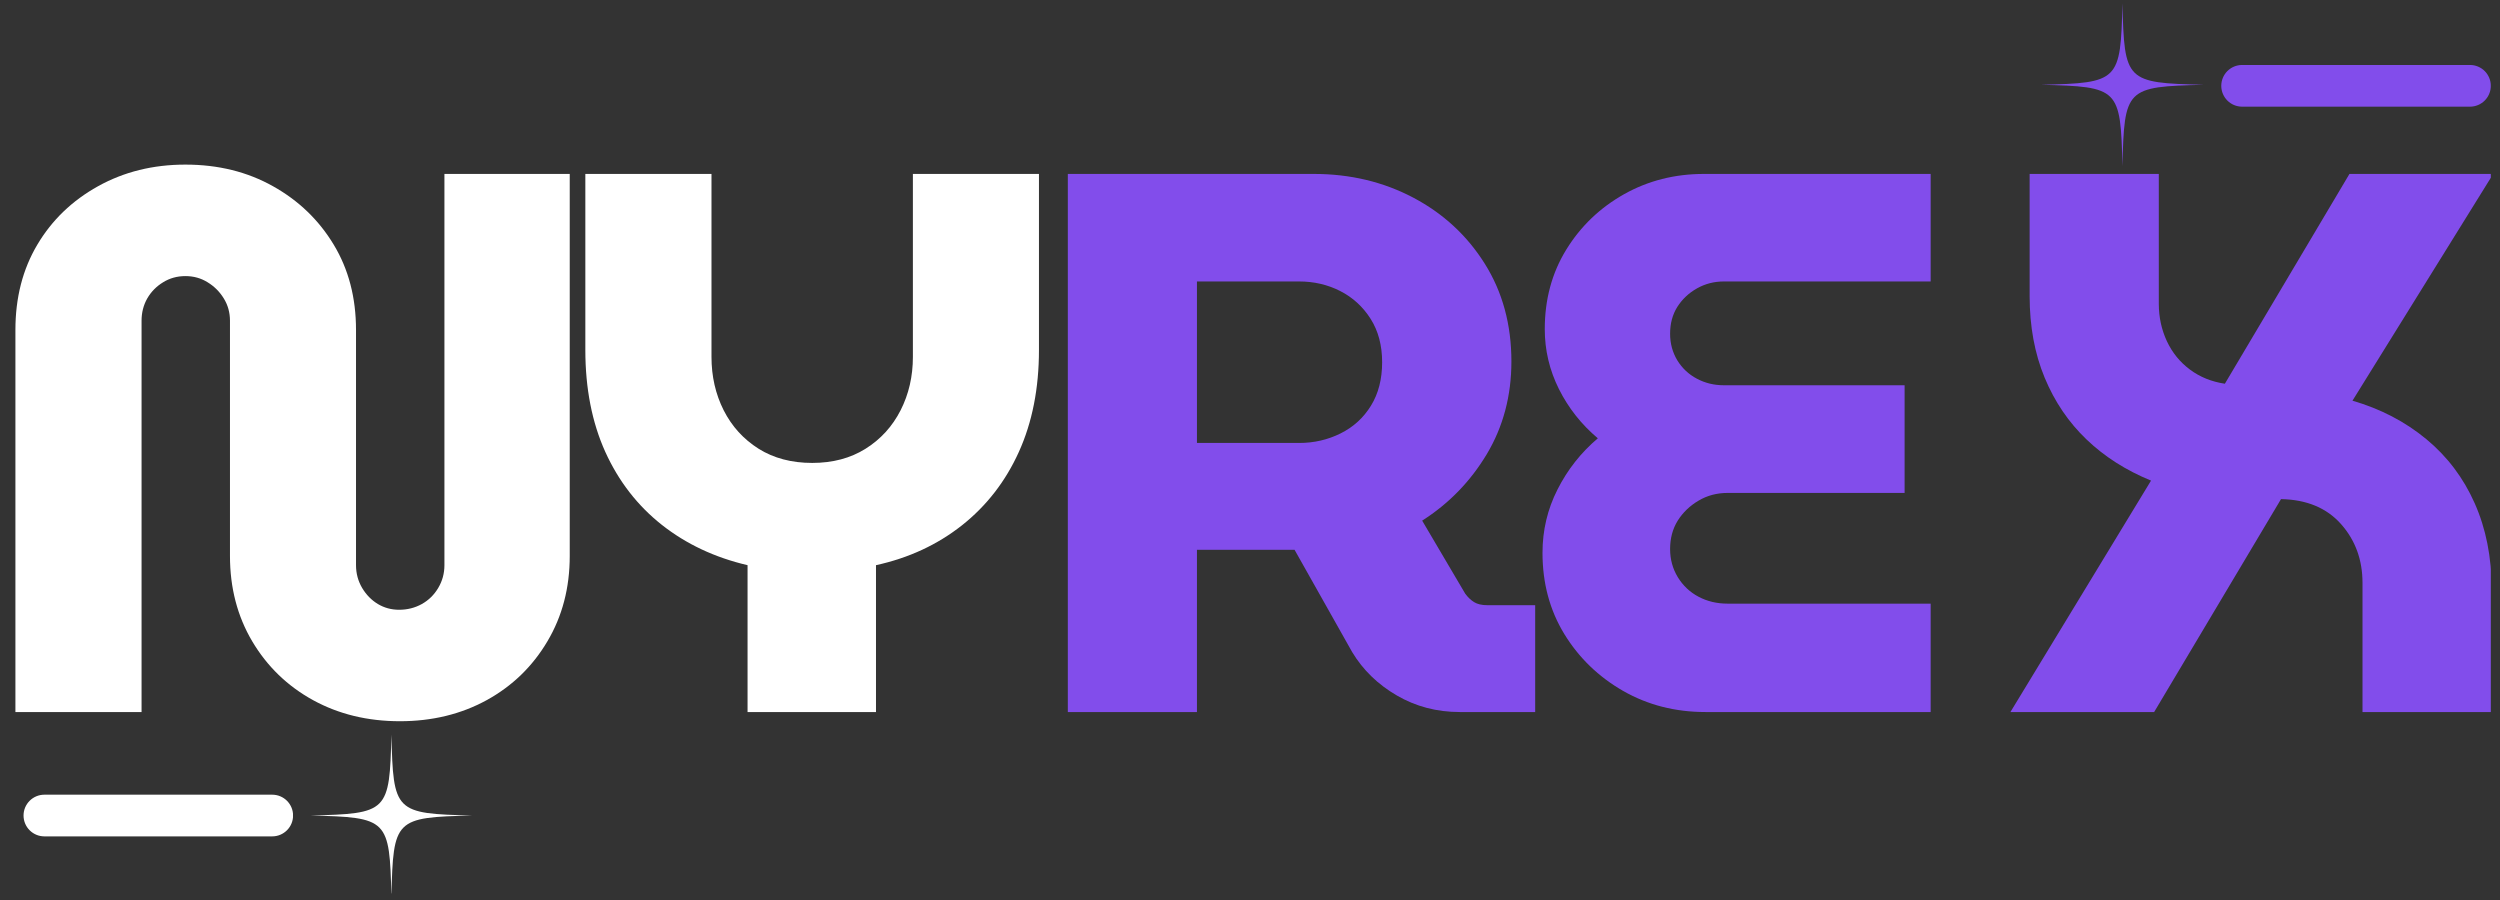
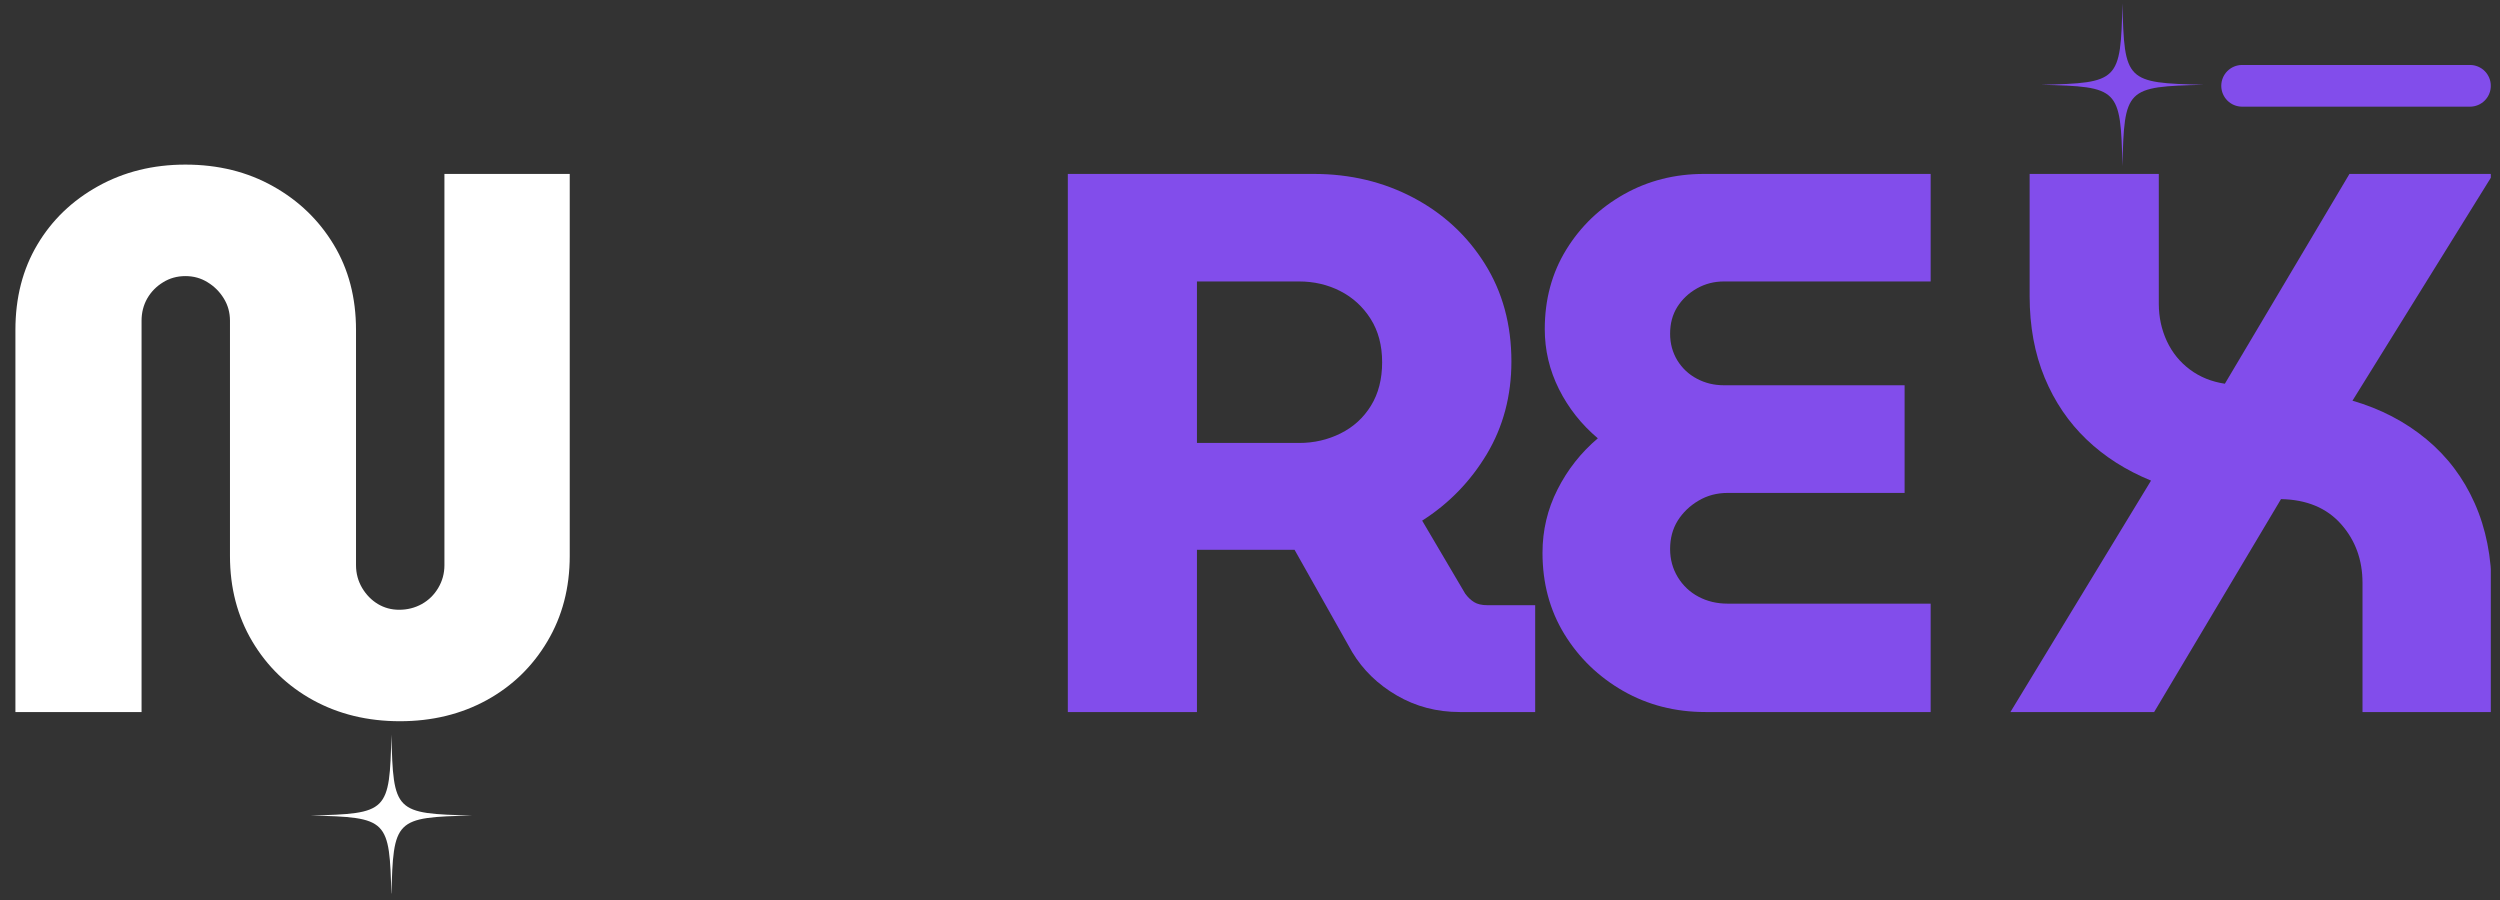
<svg xmlns="http://www.w3.org/2000/svg" width="500" viewBox="0 0 375 135" height="180" preserveAspectRatio="xMidYMid meet">
  <rect x="0" y="0" width="375" height="135" fill="#333333" stroke="none" />
  <defs>
    <clipPath id="29c7d74bc5">
      <path d="M 301 26 L 373.621 26 L 373.621 107 L 301 107 Z M 301 26 " clip-rule="nonzero" />
    </clipPath>
    <clipPath id="4787cd9c4d">
      <path d="M 46.582 110.199 L 70.863 110.199 L 70.863 134.008 L 46.582 134.008 Z M 46.582 110.199 " clip-rule="nonzero" />
    </clipPath>
    <clipPath id="74753f0943">
-       <path d="M 3.531 119.203 L 43.973 119.203 L 43.973 125.457 L 3.531 125.457 Z M 3.531 119.203 " clip-rule="nonzero" />
-     </clipPath>
+       </clipPath>
    <clipPath id="bc5a7287a2">
-       <path d="M 40.832 119.203 C 42.562 119.203 43.961 120.605 43.961 122.328 C 43.961 124.055 42.562 125.457 40.832 125.457 L 6.656 125.457 C 4.93 125.457 3.531 124.055 3.531 122.328 C 3.531 120.605 4.93 119.203 6.656 119.203 Z M 40.832 119.203 " clip-rule="nonzero" />
-     </clipPath>
+       </clipPath>
    <clipPath id="27a9d680b3">
      <path d="M 333.191 9.746 L 373.621 9.746 L 373.621 16 L 333.191 16 Z M 333.191 9.746 " clip-rule="nonzero" />
    </clipPath>
    <clipPath id="5dec3d7845">
      <path d="M 370.496 9.746 C 372.223 9.746 373.621 11.145 373.621 12.871 C 373.621 14.602 372.223 16 370.496 16 L 336.32 16 C 334.59 16 333.191 14.602 333.191 12.871 C 333.191 11.145 334.59 9.746 336.32 9.746 Z M 370.496 9.746 " clip-rule="nonzero" />
    </clipPath>
    <clipPath id="cb1e71119f">
      <path d="M 306.16 0.508 L 330.727 0.508 L 330.727 25 L 306.16 25 Z M 306.16 0.508 " clip-rule="nonzero" />
    </clipPath>
  </defs>
  <path fill="#ffffff" d="M 59.98 108.184 C 55.141 108.184 50.797 107.129 46.953 105.02 C 43.105 102.902 40.066 99.961 37.832 96.195 C 35.605 92.434 34.496 88.168 34.496 83.398 L 34.496 48.113 C 34.496 46.883 34.188 45.766 33.566 44.762 C 32.953 43.762 32.148 42.957 31.145 42.344 C 30.152 41.723 29.039 41.414 27.812 41.414 C 26.578 41.414 25.461 41.723 24.461 42.344 C 23.457 42.957 22.668 43.762 22.09 44.762 C 21.52 45.766 21.234 46.883 21.234 48.113 L 21.234 106.805 L 2.312 106.805 L 2.312 49.492 C 2.312 44.645 3.406 40.383 5.602 36.695 C 7.793 33.004 10.828 30.086 14.707 27.934 C 18.59 25.773 22.961 24.691 27.812 24.691 C 32.723 24.691 37.102 25.773 40.949 27.934 C 44.797 30.086 47.828 33.004 50.055 36.695 C 52.285 40.383 53.402 44.645 53.402 49.492 L 53.402 84.777 C 53.402 86.012 53.707 87.148 54.32 88.191 C 54.938 89.227 55.73 90.031 56.691 90.609 C 57.652 91.18 58.711 91.465 59.871 91.465 C 61.102 91.465 62.234 91.18 63.27 90.609 C 64.301 90.031 65.121 89.227 65.734 88.191 C 66.355 87.148 66.664 86.012 66.664 84.777 L 66.664 26.09 L 85.461 26.09 L 85.461 83.398 C 85.461 88.168 84.348 92.434 82.113 96.195 C 79.887 99.961 76.855 102.902 73.008 105.02 C 69.16 107.129 64.82 108.184 59.98 108.184 Z M 59.98 108.184 " fill-opacity="1" fill-rule="nonzero" />
-   <path fill="#ffffff" d="M 112.133 106.805 L 112.133 84.777 C 107.211 83.625 102.926 81.605 99.277 78.73 C 95.625 75.844 92.797 72.195 90.793 67.781 C 88.797 63.355 87.801 58.258 87.801 52.488 L 87.801 26.09 L 106.723 26.09 L 106.723 53.527 C 106.723 56.453 107.332 59.125 108.551 61.543 C 109.781 63.965 111.531 65.887 113.793 67.312 C 116.066 68.734 118.746 69.438 121.828 69.438 C 124.898 69.438 127.566 68.734 129.832 67.312 C 132.105 65.887 133.855 63.965 135.09 61.543 C 136.32 59.125 136.934 56.453 136.934 53.527 L 136.934 26.09 L 155.844 26.09 L 155.844 52.488 C 155.844 58.258 154.836 63.355 152.832 67.781 C 150.836 72.195 147.992 75.867 144.301 78.793 C 140.609 81.707 136.309 83.703 131.398 84.777 L 131.398 106.805 Z M 112.133 106.805 " fill-opacity="1" fill-rule="nonzero" />
  <path fill="#824deb" d="M 160.172 106.805 L 160.172 26.09 L 197.07 26.09 C 202.527 26.09 207.508 27.277 212.008 29.656 C 216.504 32.035 220.074 35.34 222.723 39.566 C 225.379 43.797 226.711 48.684 226.711 54.223 C 226.711 59.371 225.477 64.008 223.02 68.121 C 220.555 72.227 217.324 75.551 213.324 78.094 L 219.777 89.043 C 220.168 89.582 220.613 90.004 221.109 90.316 C 221.605 90.625 222.277 90.781 223.125 90.781 L 230.277 90.781 L 230.277 106.805 L 218.969 106.805 C 215.516 106.805 212.367 105.977 209.523 104.32 C 206.68 102.668 204.445 100.5 202.824 97.809 L 194.184 82.469 C 193.645 82.469 193.086 82.469 192.508 82.469 C 191.93 82.469 191.336 82.469 190.727 82.469 L 179.543 82.469 L 179.543 106.805 Z M 179.543 66.445 L 194.867 66.445 C 197.102 66.445 199.18 65.965 201.102 65.004 C 203.027 64.043 204.539 62.656 205.648 60.848 C 206.762 59.039 207.32 56.867 207.32 54.332 C 207.32 51.801 206.738 49.629 205.586 47.816 C 204.438 46.012 202.922 44.621 201.039 43.66 C 199.156 42.699 197.102 42.219 194.867 42.219 L 179.543 42.219 Z M 179.543 66.445 " fill-opacity="1" fill-rule="nonzero" />
  <path fill="#824deb" d="M 255.816 106.805 C 251.277 106.805 247.164 105.75 243.473 103.641 C 239.781 101.523 236.836 98.676 234.648 95.109 C 232.465 91.535 231.375 87.473 231.375 82.934 C 231.375 79.551 232.121 76.383 233.625 73.426 C 235.121 70.457 237.137 67.898 239.672 65.746 C 237.211 63.668 235.266 61.211 233.84 58.363 C 232.422 55.523 231.715 52.523 231.715 49.367 C 231.715 44.914 232.789 40.938 234.941 37.441 C 237.09 33.949 239.973 31.184 243.582 29.145 C 247.199 27.109 251.199 26.09 255.586 26.09 L 289.598 26.09 L 289.598 42.219 L 258.578 42.219 C 257.121 42.219 255.777 42.566 254.547 43.258 C 253.312 43.953 252.332 44.879 251.598 46.035 C 250.875 47.184 250.516 48.527 250.516 50.066 C 250.516 51.523 250.875 52.855 251.598 54.055 C 252.332 55.242 253.312 56.164 254.547 56.812 C 255.777 57.465 257.121 57.789 258.578 57.789 L 285.691 57.789 L 285.691 73.938 L 259.152 73.938 C 257.539 73.938 256.082 74.324 254.777 75.102 C 253.477 75.867 252.438 76.863 251.66 78.094 C 250.895 79.328 250.516 80.746 250.516 82.359 C 250.516 83.891 250.895 85.289 251.66 86.562 C 252.438 87.836 253.477 88.82 254.777 89.508 C 256.082 90.203 257.539 90.547 259.152 90.547 L 289.598 90.547 L 289.598 106.805 Z M 255.816 106.805 " fill-opacity="1" fill-rule="nonzero" />
  <g clip-path="url(#29c7d74bc5)">
    <path fill="#824deb" d="M 301.562 106.805 L 322.656 72.09 C 318.891 70.551 315.664 68.492 312.977 65.918 C 310.285 63.344 308.191 60.254 306.695 56.645 C 305.195 53.027 304.445 48.949 304.445 44.422 L 304.445 26.09 L 323.82 26.09 L 323.82 45.57 C 323.82 47.566 324.223 49.43 325.027 51.168 C 325.836 52.898 326.988 54.316 328.488 55.434 C 329.984 56.551 331.734 57.258 333.73 57.559 L 352.418 26.09 L 373.98 26.09 L 352.871 60.102 C 357.098 61.336 360.789 63.258 363.945 65.871 C 367.098 68.477 369.516 71.684 371.203 75.488 C 372.898 79.297 373.746 83.582 373.746 88.348 L 373.746 106.805 L 354.375 106.805 L 354.375 87.43 C 354.375 83.969 353.297 81.023 351.148 78.605 C 348.996 76.188 346 74.941 342.152 74.867 L 323.121 106.805 Z M 301.562 106.805 " fill-opacity="1" fill-rule="nonzero" />
  </g>
  <g clip-path="url(#4787cd9c4d)">
    <path fill="#ffffff" d="M 70.836 122.328 C 59.215 122.605 58.992 122.836 58.711 134.453 C 58.434 122.836 58.203 122.605 46.582 122.328 C 58.203 122.047 58.434 121.82 58.711 110.199 C 58.992 121.82 59.215 122.047 70.836 122.328 Z M 70.836 122.328 " fill-opacity="1" fill-rule="nonzero" />
  </g>
  <g clip-path="url(#74753f0943)">
    <g clip-path="url(#bc5a7287a2)">
-       <path fill="#ffffff" d="M 3.531 119.203 L 43.949 119.203 L 43.949 125.457 L 3.531 125.457 Z M 3.531 119.203 " fill-opacity="1" fill-rule="nonzero" />
-     </g>
+       </g>
  </g>
  <g clip-path="url(#27a9d680b3)">
    <g clip-path="url(#5dec3d7845)">
      <path fill="#824deb" d="M 333.191 9.746 L 373.613 9.746 L 373.613 16 L 333.191 16 Z M 333.191 9.746 " fill-opacity="1" fill-rule="nonzero" />
    </g>
  </g>
  <g clip-path="url(#cb1e71119f)">
    <path fill="#824deb" d="M 330.574 12.719 C 318.875 13 318.648 13.227 318.367 24.926 C 318.086 13.227 317.859 13 306.16 12.719 C 317.859 12.438 318.086 12.207 318.367 0.508 C 318.648 12.207 318.875 12.438 330.574 12.719 Z M 330.574 12.719 " fill-opacity="1" fill-rule="nonzero" />
  </g>
</svg>